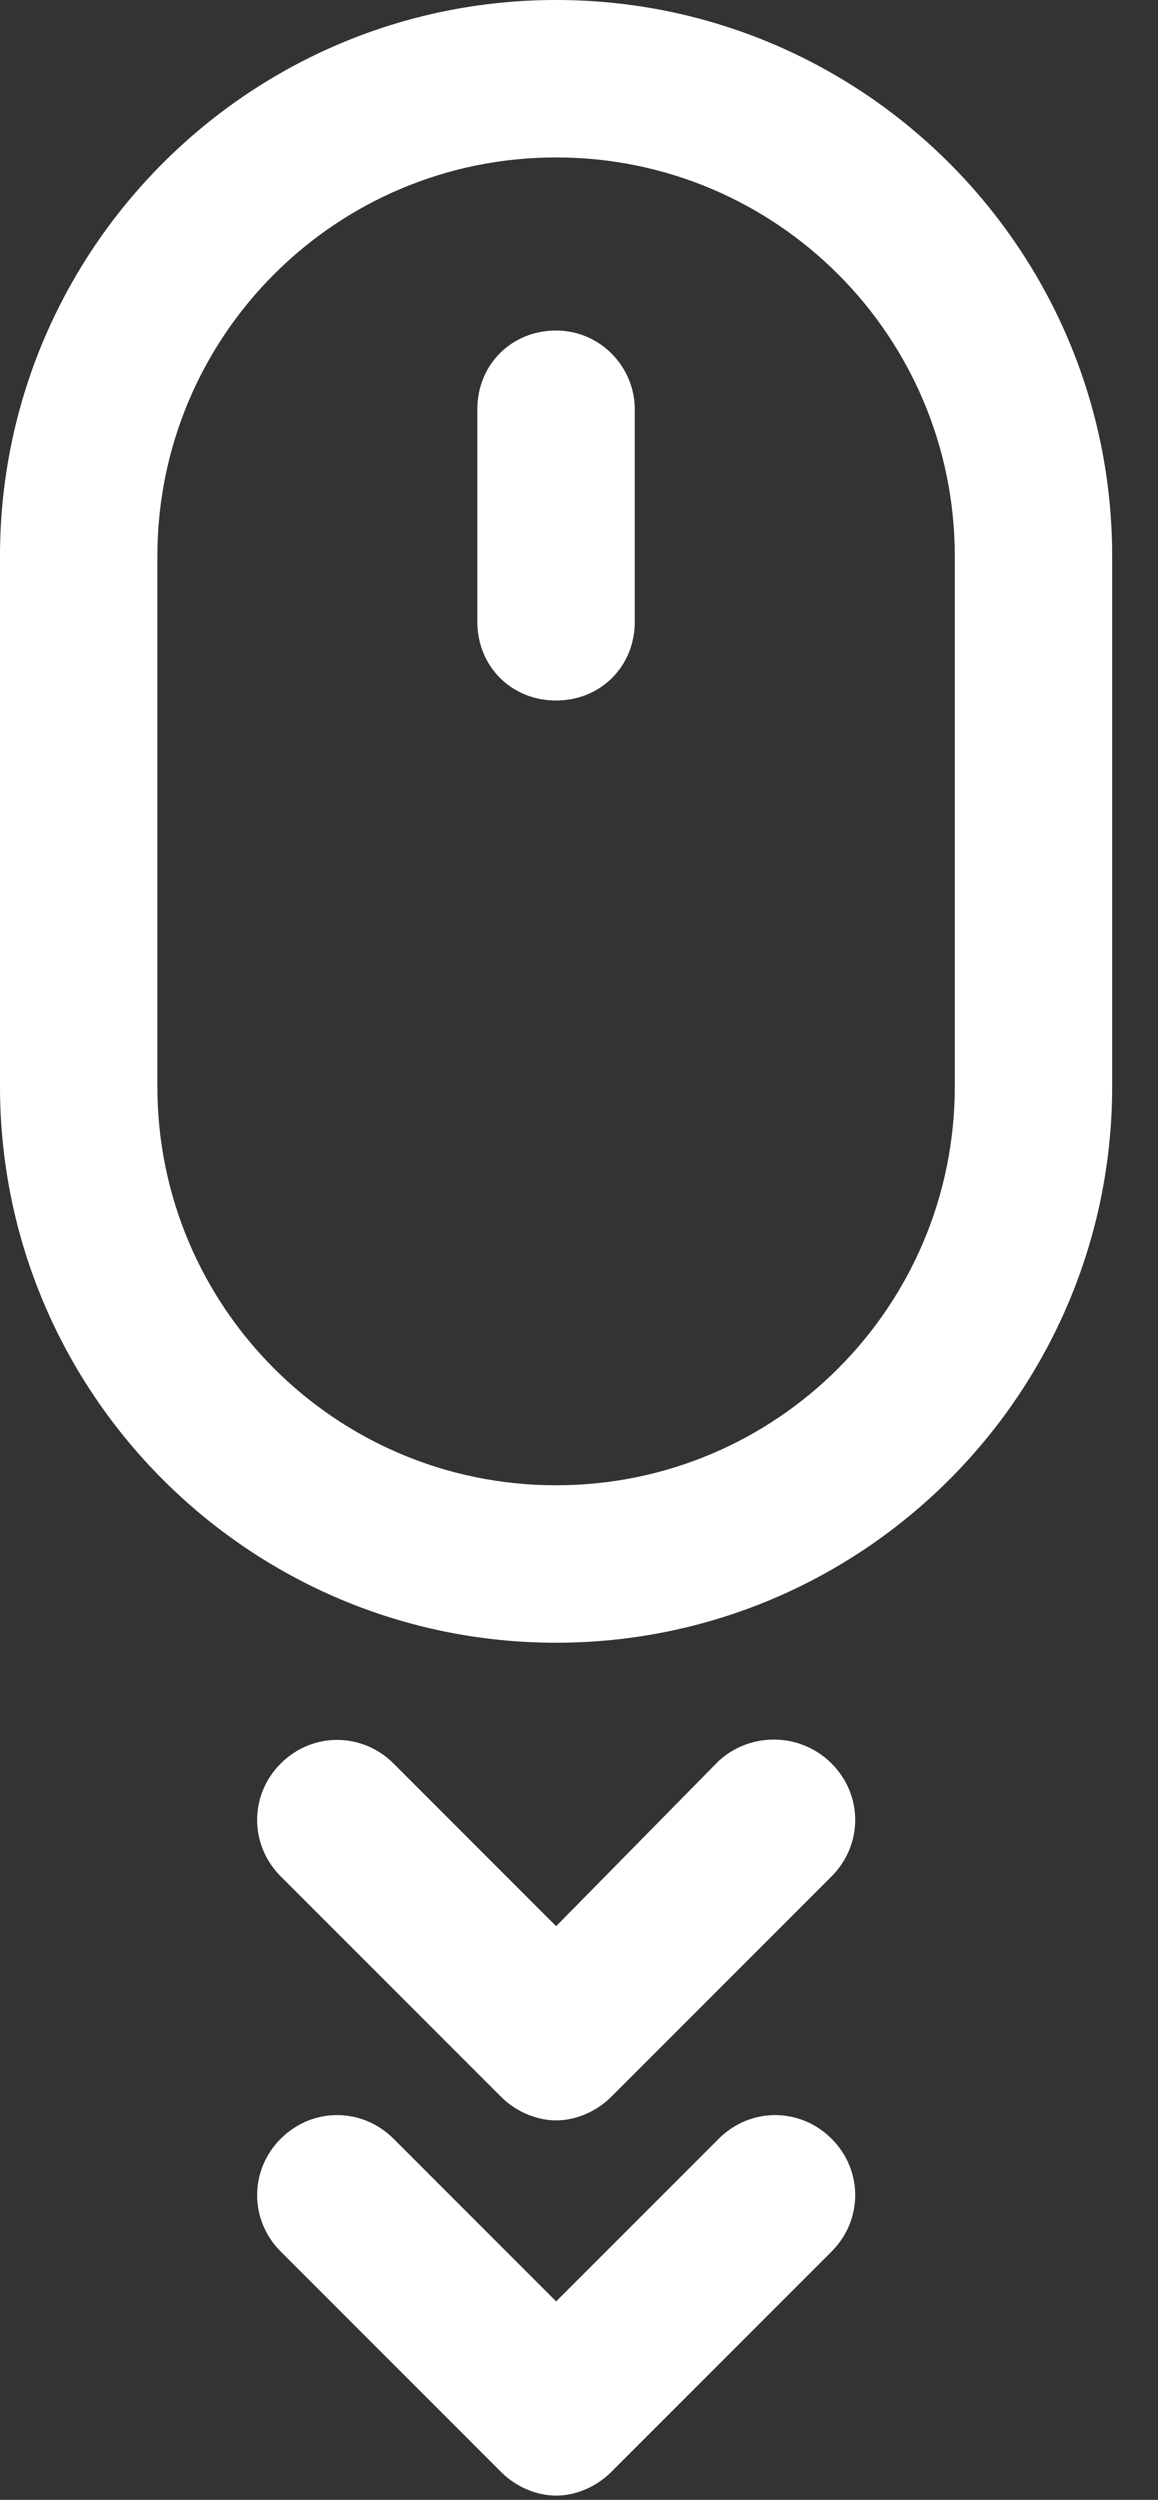
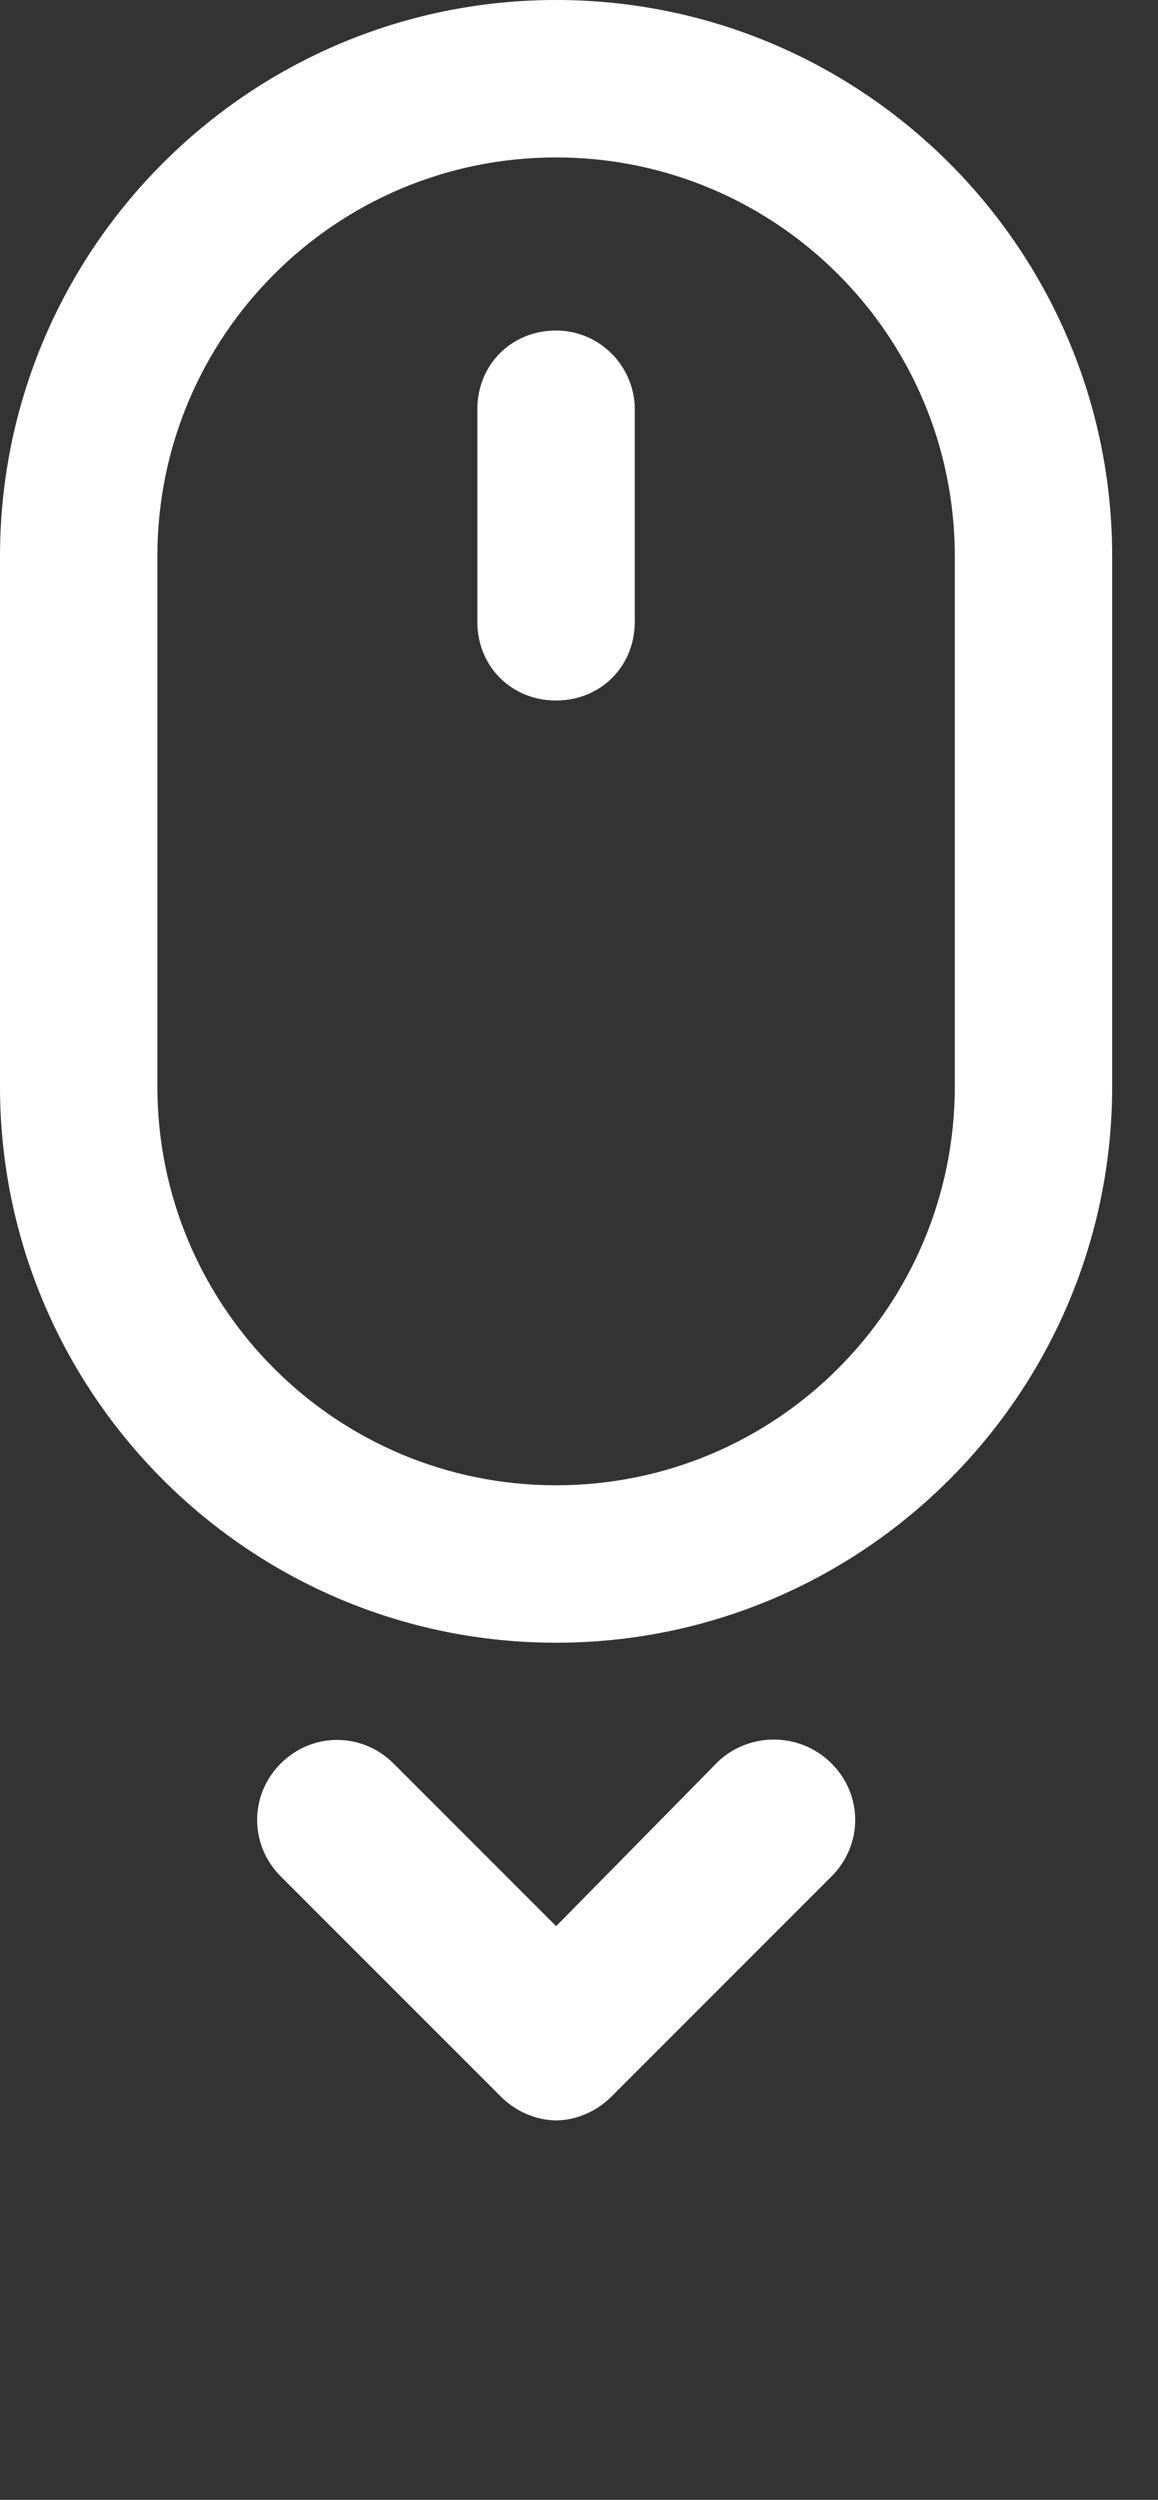
<svg xmlns="http://www.w3.org/2000/svg" width="19" height="41" viewBox="0 0 19 41" fill="none">
  <rect x="0" y="0" width="19" height="41" fill="#333333" stroke="none" />
  <path d="M9.124 0C4.089 0 0 4.089 0 9.124V17.818C0 22.854 4.089 26.942 9.124 26.942C14.16 26.942 18.248 22.854 18.248 17.818V9.124C18.248 4.089 14.16 0 9.124 0ZM15.666 17.818C15.666 21.433 12.74 24.36 9.124 24.36C5.509 24.36 2.582 21.434 2.582 17.818V9.124C2.582 5.509 5.509 2.582 9.124 2.582C12.739 2.582 15.666 5.509 15.666 9.124V17.818Z" fill="white" />
  <path d="M9.123 5.421C8.392 5.421 7.832 5.981 7.832 6.712V10.198C7.832 10.93 8.392 11.489 9.123 11.489C9.855 11.489 10.415 10.93 10.415 10.198V6.712C10.415 6.023 9.855 5.421 9.123 5.421Z" fill="white" />
  <path d="M11.793 28.88L9.125 31.591L6.457 28.923C5.94 28.407 5.122 28.407 4.606 28.923C4.09 29.439 4.09 30.257 4.606 30.774L8.221 34.389C8.479 34.647 8.824 34.776 9.125 34.776C9.427 34.776 9.771 34.647 10.029 34.389L13.644 30.774C14.161 30.257 14.161 29.439 13.644 28.923C13.127 28.407 12.31 28.407 11.793 28.88V28.88Z" fill="white" />
-   <path d="M11.793 35.077L9.125 37.745L6.457 35.077C5.94 34.56 5.122 34.56 4.606 35.077C4.09 35.593 4.09 36.411 4.606 36.927L8.221 40.542C8.479 40.801 8.824 40.93 9.125 40.93C9.427 40.93 9.771 40.801 10.029 40.542L13.644 36.927C14.161 36.411 14.161 35.593 13.644 35.077C13.127 34.56 12.31 34.56 11.793 35.077Z" fill="white" />
</svg>